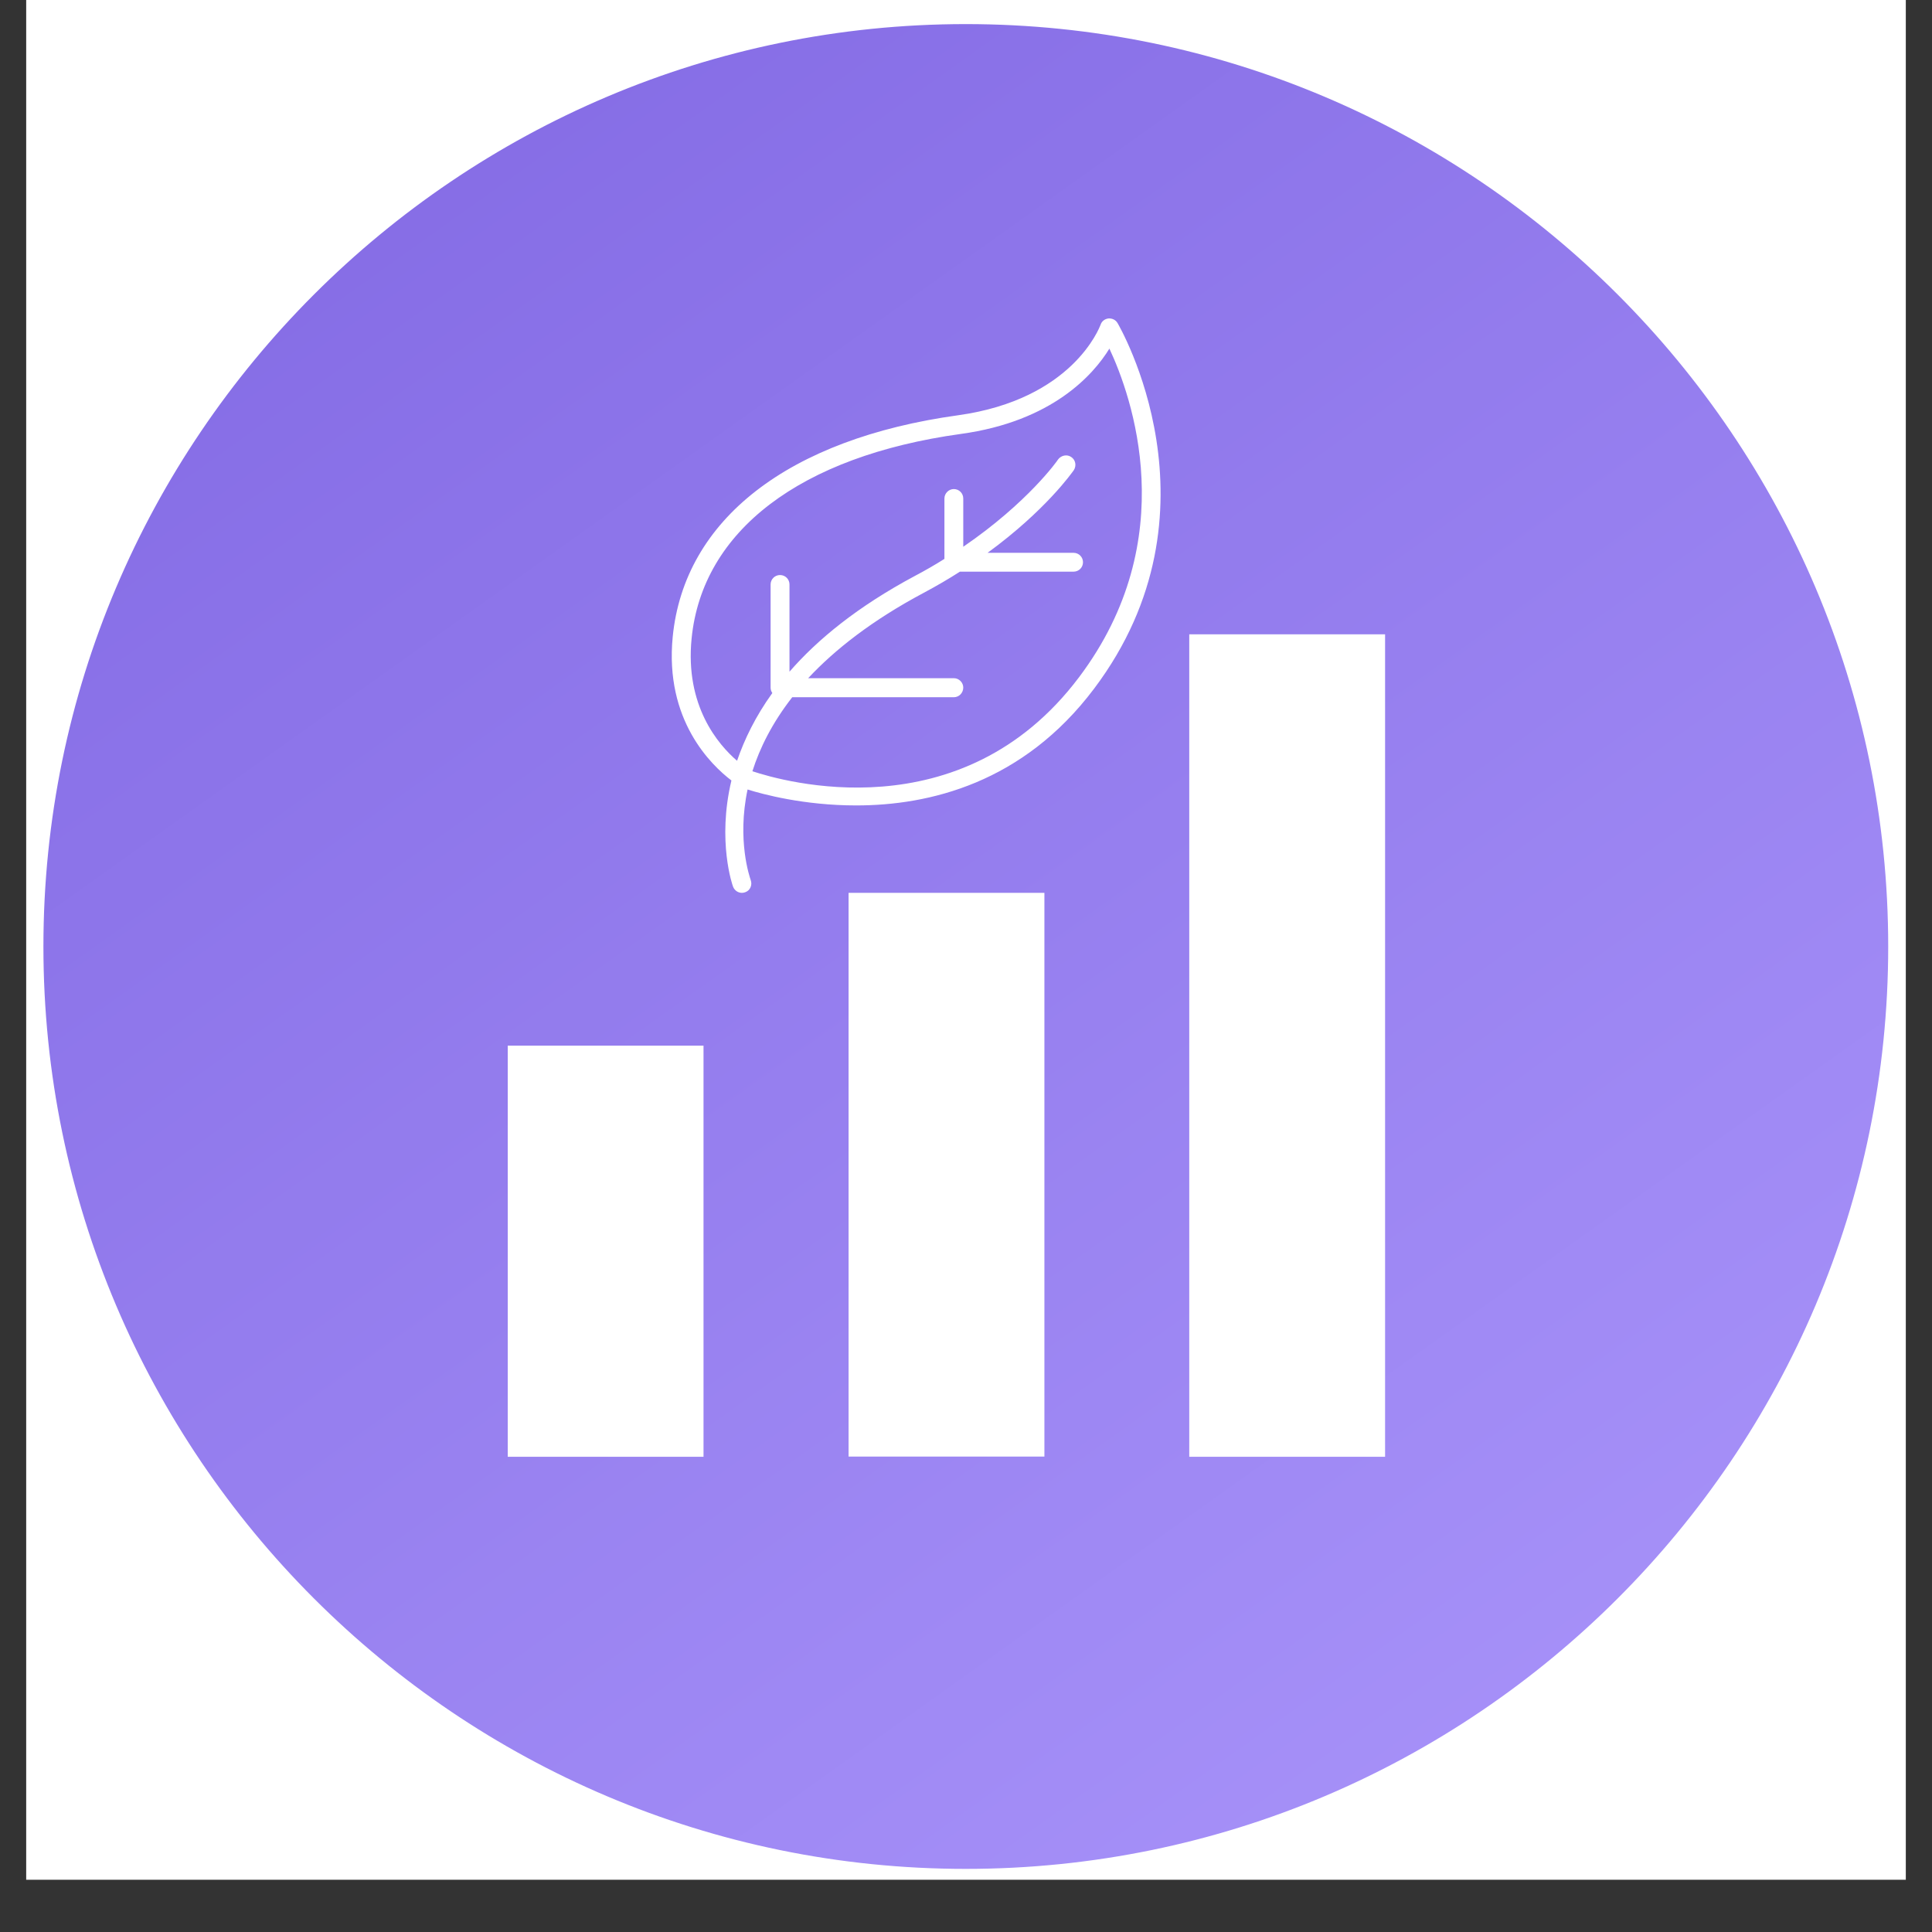
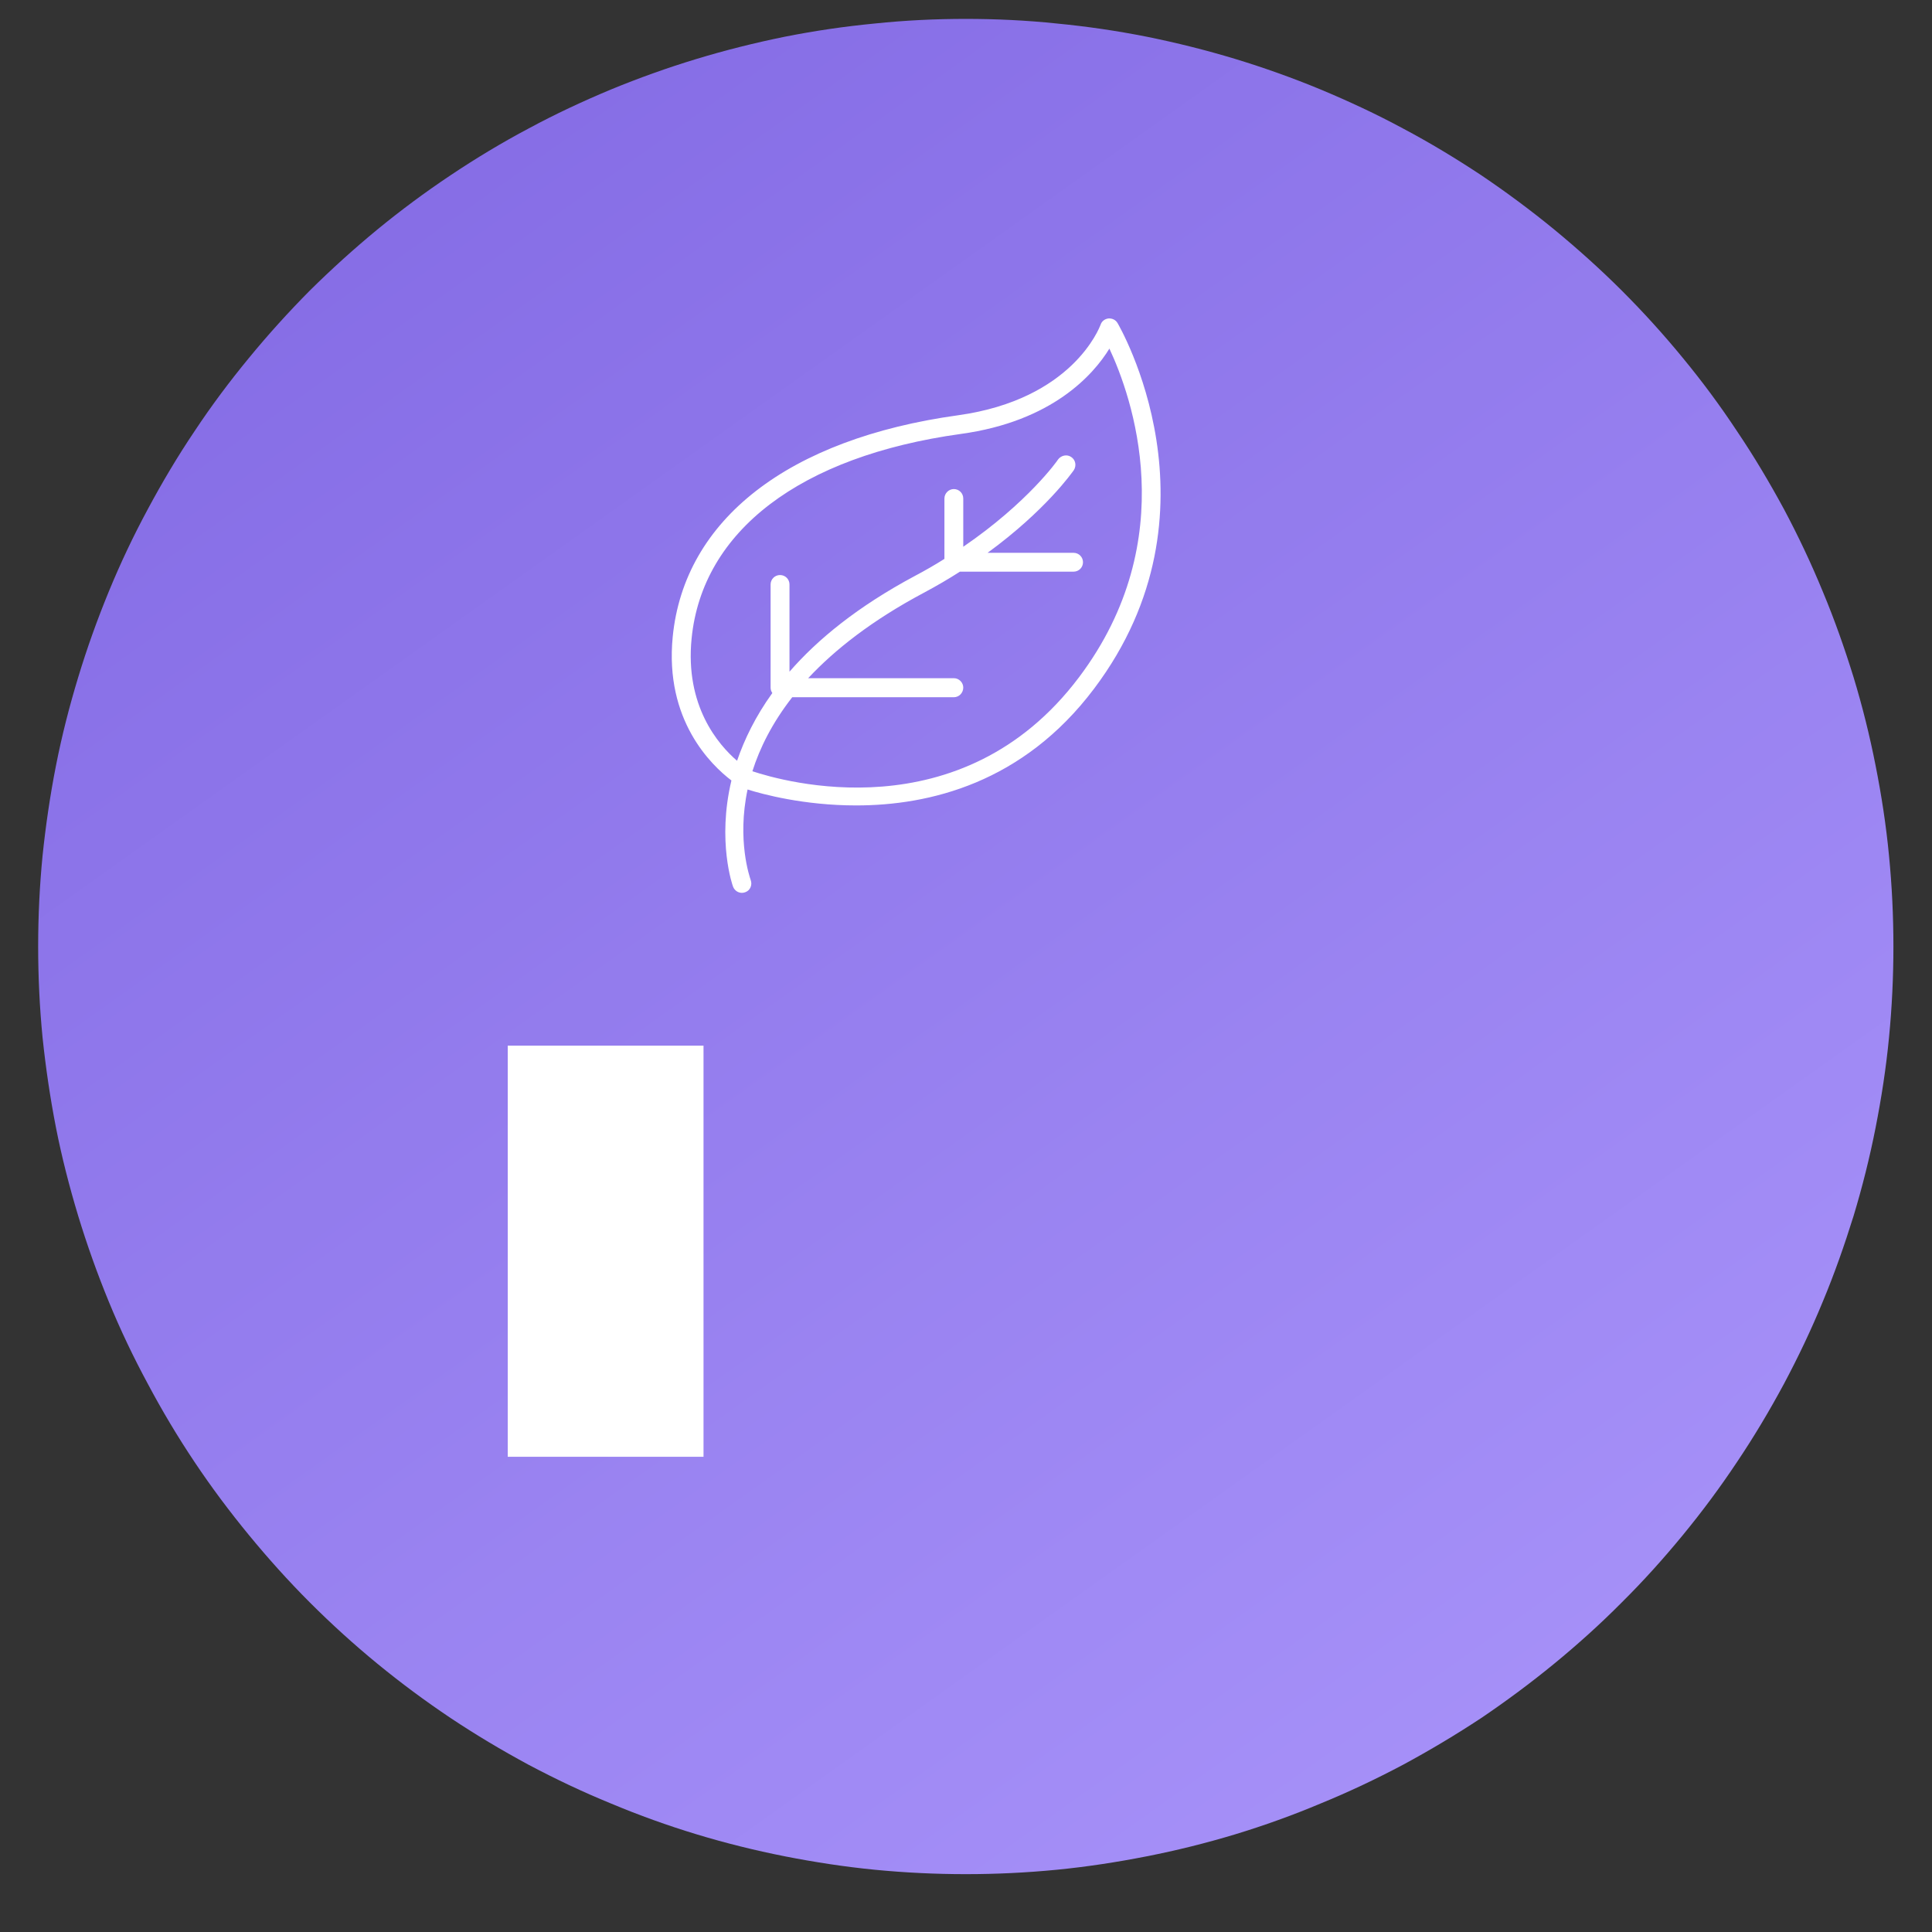
<svg xmlns="http://www.w3.org/2000/svg" width="48" zoomAndPan="magnify" viewBox="0 0 36 36" height="48" preserveAspectRatio="xMidYMid meet" version="1.0">
  <rect x="0" y="0" width="36" height="36" fill="#333333" stroke="none" />
  <defs>
    <clipPath id="2eb7e5b967">
      <path d="M 0.488 0 L 35.512 0 L 35.512 35.027 L 0.488 35.027 Z M 0.488 0 " clip-rule="nonzero" />
    </clipPath>
    <clipPath id="ec1c73cde6">
      <path d="M 0.613 0.254 L 35.512 0.254 L 35.512 35 L 0.613 35 Z M 0.613 0.254 " clip-rule="nonzero" />
    </clipPath>
    <clipPath id="d984e25b00">
      <path d="M 35.281 17.637 C 35.281 18.203 35.254 18.77 35.199 19.332 C 35.145 19.895 35.059 20.453 34.949 21.012 C 34.84 21.566 34.703 22.113 34.539 22.656 C 34.371 23.195 34.184 23.73 33.965 24.254 C 33.75 24.777 33.508 25.285 33.242 25.785 C 32.973 26.285 32.684 26.77 32.367 27.242 C 32.055 27.711 31.719 28.164 31.359 28.602 C 31 29.039 30.621 29.461 30.219 29.859 C 29.82 30.262 29.398 30.641 28.961 31 C 28.523 31.359 28.07 31.695 27.602 32.012 C 27.129 32.324 26.645 32.613 26.145 32.883 C 25.645 33.148 25.133 33.391 24.609 33.605 C 24.09 33.824 23.555 34.016 23.016 34.18 C 22.473 34.344 21.926 34.48 21.367 34.59 C 20.812 34.699 20.254 34.785 19.691 34.84 C 19.129 34.895 18.562 34.922 17.996 34.922 C 17.43 34.922 16.867 34.895 16.301 34.84 C 15.738 34.785 15.18 34.699 14.625 34.59 C 14.07 34.48 13.52 34.344 12.98 34.18 C 12.438 34.016 11.906 33.824 11.383 33.605 C 10.859 33.391 10.348 33.148 9.848 32.883 C 9.348 32.613 8.863 32.324 8.395 32.012 C 7.922 31.695 7.469 31.359 7.031 31 C 6.594 30.641 6.176 30.262 5.773 29.859 C 5.375 29.461 4.996 29.039 4.637 28.602 C 4.277 28.164 3.938 27.711 3.625 27.242 C 3.309 26.77 3.02 26.285 2.754 25.785 C 2.484 25.285 2.242 24.777 2.027 24.254 C 1.812 23.73 1.621 23.195 1.457 22.656 C 1.293 22.113 1.152 21.566 1.043 21.012 C 0.934 20.453 0.852 19.895 0.793 19.332 C 0.738 18.77 0.711 18.203 0.711 17.637 C 0.711 17.07 0.738 16.508 0.793 15.945 C 0.852 15.379 0.934 14.82 1.043 14.266 C 1.152 13.711 1.293 13.16 1.457 12.621 C 1.621 12.078 1.812 11.547 2.027 11.023 C 2.242 10.5 2.484 9.988 2.754 9.488 C 3.02 8.992 3.309 8.504 3.625 8.035 C 3.938 7.562 4.277 7.109 4.637 6.672 C 4.996 6.234 5.375 5.816 5.773 5.414 C 6.176 5.016 6.594 4.637 7.031 4.277 C 7.469 3.918 7.922 3.582 8.395 3.266 C 8.863 2.953 9.348 2.66 9.848 2.395 C 10.348 2.125 10.859 1.887 11.383 1.668 C 11.906 1.453 12.438 1.262 12.98 1.098 C 13.52 0.934 14.07 0.797 14.625 0.684 C 15.18 0.574 15.738 0.492 16.301 0.438 C 16.867 0.379 17.43 0.352 17.996 0.352 C 18.562 0.352 19.129 0.379 19.691 0.438 C 20.254 0.492 20.812 0.574 21.367 0.684 C 21.926 0.797 22.473 0.934 23.016 1.098 C 23.555 1.262 24.09 1.453 24.609 1.668 C 25.133 1.887 25.645 2.125 26.145 2.395 C 26.645 2.66 27.129 2.953 27.602 3.266 C 28.07 3.582 28.523 3.918 28.961 4.277 C 29.398 4.637 29.82 5.016 30.219 5.414 C 30.621 5.816 31 6.234 31.359 6.672 C 31.719 7.109 32.055 7.562 32.367 8.035 C 32.684 8.504 32.973 8.992 33.242 9.488 C 33.508 9.988 33.75 10.5 33.965 11.023 C 34.184 11.547 34.371 12.078 34.539 12.621 C 34.703 13.16 34.84 13.711 34.949 14.266 C 35.059 14.82 35.145 15.379 35.199 15.945 C 35.254 16.508 35.281 17.07 35.281 17.637 Z M 35.281 17.637 " clip-rule="nonzero" />
    </clipPath>
    <linearGradient x1="48.842" gradientTransform="matrix(0.07, 0, 0, 0.07, 0.614, 0.255)" y1="-32.394" x2="451.158" gradientUnits="userSpaceOnUse" y2="532.395" id="29d128d71a">
      <stop stop-opacity="1" stop-color="rgb(51.369%, 41.57%, 89.409%)" offset="0" />
      <stop stop-opacity="1" stop-color="rgb(51.453%, 41.661%, 89.458%)" offset="0.062" />
      <stop stop-opacity="1" stop-color="rgb(51.668%, 41.899%, 89.581%)" offset="0.078" />
      <stop stop-opacity="1" stop-color="rgb(51.93%, 42.189%, 89.734%)" offset="0.094" />
      <stop stop-opacity="1" stop-color="rgb(52.193%, 42.48%, 89.886%)" offset="0.109" />
      <stop stop-opacity="1" stop-color="rgb(52.457%, 42.77%, 90.039%)" offset="0.125" />
      <stop stop-opacity="1" stop-color="rgb(52.719%, 43.062%, 90.192%)" offset="0.141" />
      <stop stop-opacity="1" stop-color="rgb(52.982%, 43.352%, 90.344%)" offset="0.156" />
      <stop stop-opacity="1" stop-color="rgb(53.246%, 43.643%, 90.495%)" offset="0.172" />
      <stop stop-opacity="1" stop-color="rgb(53.508%, 43.933%, 90.648%)" offset="0.188" />
      <stop stop-opacity="1" stop-color="rgb(53.772%, 44.225%, 90.8%)" offset="0.203" />
      <stop stop-opacity="1" stop-color="rgb(54.034%, 44.514%, 90.953%)" offset="0.219" />
      <stop stop-opacity="1" stop-color="rgb(54.297%, 44.806%, 91.106%)" offset="0.234" />
      <stop stop-opacity="1" stop-color="rgb(54.561%, 45.096%, 91.257%)" offset="0.25" />
      <stop stop-opacity="1" stop-color="rgb(54.823%, 45.387%, 91.409%)" offset="0.266" />
      <stop stop-opacity="1" stop-color="rgb(55.086%, 45.677%, 91.562%)" offset="0.281" />
      <stop stop-opacity="1" stop-color="rgb(55.35%, 45.969%, 91.714%)" offset="0.297" />
      <stop stop-opacity="1" stop-color="rgb(55.612%, 46.259%, 91.867%)" offset="0.312" />
      <stop stop-opacity="1" stop-color="rgb(55.875%, 46.55%, 92.02%)" offset="0.328" />
      <stop stop-opacity="1" stop-color="rgb(56.139%, 46.84%, 92.171%)" offset="0.344" />
      <stop stop-opacity="1" stop-color="rgb(56.401%, 47.131%, 92.323%)" offset="0.359" />
      <stop stop-opacity="1" stop-color="rgb(56.664%, 47.421%, 92.476%)" offset="0.375" />
      <stop stop-opacity="1" stop-color="rgb(56.927%, 47.713%, 92.628%)" offset="0.391" />
      <stop stop-opacity="1" stop-color="rgb(57.19%, 48.003%, 92.781%)" offset="0.406" />
      <stop stop-opacity="1" stop-color="rgb(57.452%, 48.294%, 92.932%)" offset="0.416" />
      <stop stop-opacity="1" stop-color="rgb(57.585%, 48.439%, 93.008%)" offset="0.422" />
      <stop stop-opacity="1" stop-color="rgb(57.716%, 48.584%, 93.085%)" offset="0.438" />
      <stop stop-opacity="1" stop-color="rgb(57.979%, 48.875%, 93.237%)" offset="0.453" />
      <stop stop-opacity="1" stop-color="rgb(58.241%, 49.165%, 93.39%)" offset="0.469" />
      <stop stop-opacity="1" stop-color="rgb(58.505%, 49.457%, 93.542%)" offset="0.484" />
      <stop stop-opacity="1" stop-color="rgb(58.768%, 49.747%, 93.695%)" offset="0.5" />
      <stop stop-opacity="1" stop-color="rgb(59.03%, 50.038%, 93.846%)" offset="0.516" />
      <stop stop-opacity="1" stop-color="rgb(59.294%, 50.328%, 93.999%)" offset="0.531" />
      <stop stop-opacity="1" stop-color="rgb(59.557%, 50.62%, 94.151%)" offset="0.547" />
      <stop stop-opacity="1" stop-color="rgb(59.819%, 50.909%, 94.304%)" offset="0.562" />
      <stop stop-opacity="1" stop-color="rgb(60.083%, 51.201%, 94.456%)" offset="0.578" />
      <stop stop-opacity="1" stop-color="rgb(60.345%, 51.491%, 94.608%)" offset="0.584" />
      <stop stop-opacity="1" stop-color="rgb(60.477%, 51.637%, 94.684%)" offset="0.594" />
      <stop stop-opacity="1" stop-color="rgb(60.608%, 51.782%, 94.76%)" offset="0.609" />
      <stop stop-opacity="1" stop-color="rgb(60.872%, 52.072%, 94.913%)" offset="0.625" />
      <stop stop-opacity="1" stop-color="rgb(61.134%, 52.364%, 95.065%)" offset="0.641" />
      <stop stop-opacity="1" stop-color="rgb(61.397%, 52.654%, 95.218%)" offset="0.656" />
      <stop stop-opacity="1" stop-color="rgb(61.661%, 52.945%, 95.37%)" offset="0.672" />
      <stop stop-opacity="1" stop-color="rgb(61.923%, 53.235%, 95.522%)" offset="0.688" />
      <stop stop-opacity="1" stop-color="rgb(62.186%, 53.526%, 95.674%)" offset="0.703" />
      <stop stop-opacity="1" stop-color="rgb(62.45%, 53.816%, 95.827%)" offset="0.719" />
      <stop stop-opacity="1" stop-color="rgb(62.712%, 54.108%, 95.979%)" offset="0.734" />
      <stop stop-opacity="1" stop-color="rgb(62.975%, 54.398%, 96.132%)" offset="0.75" />
      <stop stop-opacity="1" stop-color="rgb(63.239%, 54.689%, 96.283%)" offset="0.766" />
      <stop stop-opacity="1" stop-color="rgb(63.501%, 54.979%, 96.436%)" offset="0.781" />
      <stop stop-opacity="1" stop-color="rgb(63.763%, 55.27%, 96.588%)" offset="0.797" />
      <stop stop-opacity="1" stop-color="rgb(64.027%, 55.56%, 96.741%)" offset="0.812" />
      <stop stop-opacity="1" stop-color="rgb(64.29%, 55.852%, 96.893%)" offset="0.828" />
      <stop stop-opacity="1" stop-color="rgb(64.552%, 56.142%, 97.046%)" offset="0.844" />
      <stop stop-opacity="1" stop-color="rgb(64.816%, 56.433%, 97.197%)" offset="0.859" />
      <stop stop-opacity="1" stop-color="rgb(65.079%, 56.723%, 97.35%)" offset="0.875" />
      <stop stop-opacity="1" stop-color="rgb(65.341%, 57.014%, 97.502%)" offset="0.891" />
      <stop stop-opacity="1" stop-color="rgb(65.605%, 57.304%, 97.655%)" offset="0.906" />
      <stop stop-opacity="1" stop-color="rgb(65.868%, 57.596%, 97.807%)" offset="0.922" />
      <stop stop-opacity="1" stop-color="rgb(66.13%, 57.886%, 97.958%)" offset="0.938" />
      <stop stop-opacity="1" stop-color="rgb(66.266%, 58.035%, 98.036%)" offset="1" />
    </linearGradient>
    <clipPath id="ad13fcd163">
-       <path d="M 0.613 0.254 L 35.512 0.254 L 35.512 35.027 L 0.613 35.027 Z M 0.613 0.254 " clip-rule="nonzero" />
-     </clipPath>
+       </clipPath>
    <clipPath id="c9ee15e755">
      <path d="M 9.461 19.484 L 13.109 19.484 L 13.109 27.145 L 9.461 27.145 Z M 9.461 19.484 " clip-rule="nonzero" />
    </clipPath>
    <clipPath id="79cc7279b5">
      <path d="M 0.461 0.484 L 4.109 0.484 L 4.109 8.145 L 0.461 8.145 Z M 0.461 0.484 " clip-rule="nonzero" />
    </clipPath>
    <clipPath id="86e773914e">
      <rect x="0" width="5" y="0" height="9" />
    </clipPath>
    <clipPath id="3712c0b29c">
      <path d="M 15.812 16.637 L 19.461 16.637 L 19.461 27.145 L 15.812 27.145 Z M 15.812 16.637 " clip-rule="nonzero" />
    </clipPath>
    <clipPath id="1a8e2f8fdd">
      <path d="M 0.812 0.637 L 4.461 0.637 L 4.461 11.145 L 0.812 11.145 Z M 0.812 0.637 " clip-rule="nonzero" />
    </clipPath>
    <clipPath id="477326d9a6">
-       <rect x="0" width="5" y="0" height="12" />
-     </clipPath>
+       </clipPath>
    <clipPath id="0cc13e3a43">
-       <path d="M 22.16 11.82 L 25.809 11.82 L 25.809 27.145 L 22.16 27.145 Z M 22.16 11.82 " clip-rule="nonzero" />
-     </clipPath>
+       </clipPath>
    <clipPath id="b6b861cd1d">
      <path d="M 0.16 0.82 L 3.809 0.82 L 3.809 16.145 L 0.16 16.145 Z M 0.16 0.82 " clip-rule="nonzero" />
    </clipPath>
    <clipPath id="659b814866">
      <rect x="0" width="4" y="0" height="17" />
    </clipPath>
    <clipPath id="d912d859e2">
      <path d="M 12.383 5.93 L 22 5.93 L 22 16.875 L 12.383 16.875 Z M 12.383 5.93 " clip-rule="nonzero" />
    </clipPath>
  </defs>
  <g clip-path="url(#2eb7e5b967)">
-     <path fill="#ffffff" d="M 0.488 0 L 35.512 0 L 35.512 35.027 L 0.488 35.027 Z M 0.488 0 " fill-opacity="1" fill-rule="nonzero" />
-   </g>
+     </g>
  <g clip-path="url(#ec1c73cde6)">
    <g clip-path="url(#d984e25b00)">
      <path fill="url(#29d128d71a)" d="M 0.711 0.352 L 0.711 34.922 L 35.281 34.922 L 35.281 0.352 Z M 0.711 0.352 " fill-rule="nonzero" />
    </g>
  </g>
  <g clip-path="url(#ad13fcd163)">
    <path fill="#ffffff" d="M 17.996 35.02 C 8.41 35.02 0.613 27.227 0.613 17.637 C 0.613 8.051 8.41 0.254 17.996 0.254 C 27.578 0.254 35.379 8.051 35.379 17.637 C 35.379 27.227 27.578 35.02 17.996 35.02 Z M 17.996 0.449 C 8.52 0.449 0.809 8.16 0.809 17.637 C 0.809 27.113 8.52 34.824 17.996 34.824 C 27.473 34.824 35.184 27.113 35.184 17.637 C 35.184 8.16 27.473 0.449 17.996 0.449 Z M 17.996 0.449 " fill-opacity="1" fill-rule="nonzero" />
  </g>
  <g clip-path="url(#c9ee15e755)">
    <g transform="matrix(1, 0, 0, 1, 9, 19)">
      <g clip-path="url(#86e773914e)">
        <g clip-path="url(#79cc7279b5)">
          <path fill="#ffffff" d="M 0.461 0.484 L 4.109 0.484 L 4.109 8.152 L 0.461 8.152 Z M 0.461 0.484 " fill-opacity="1" fill-rule="nonzero" />
        </g>
      </g>
    </g>
  </g>
  <g clip-path="url(#3712c0b29c)">
    <g transform="matrix(1, 0, 0, 1, 15, 16)">
      <g clip-path="url(#477326d9a6)">
        <g clip-path="url(#1a8e2f8fdd)">
          <path fill="#ffffff" d="M 0.812 0.637 L 4.461 0.637 L 4.461 11.141 L 0.812 11.141 Z M 0.812 0.637 " fill-opacity="1" fill-rule="nonzero" />
        </g>
      </g>
    </g>
  </g>
  <g clip-path="url(#0cc13e3a43)">
    <g transform="matrix(1, 0, 0, 1, 22, 11)">
      <g clip-path="url(#659b814866)">
        <g clip-path="url(#b6b861cd1d)">
          <path fill="#ffffff" d="M 0.16 0.82 L 3.809 0.82 L 3.809 16.145 L 0.16 16.145 Z M 0.16 0.82 " fill-opacity="1" fill-rule="nonzero" />
        </g>
      </g>
    </g>
  </g>
  <g clip-path="url(#d912d859e2)">
    <path fill="#ffffff" d="M 20.105 12.621 C 17.91 15.535 14.562 14.551 14.02 14.371 C 14.156 13.941 14.387 13.473 14.762 12.992 L 17.773 12.992 C 17.871 12.992 17.949 12.91 17.949 12.812 C 17.949 12.719 17.871 12.637 17.773 12.637 L 15.059 12.637 C 15.559 12.102 16.25 11.559 17.211 11.047 C 17.453 10.918 17.68 10.785 17.887 10.652 L 20.004 10.652 C 20.102 10.652 20.18 10.574 20.18 10.477 C 20.18 10.379 20.102 10.301 20.004 10.301 L 18.402 10.301 C 19.484 9.512 19.98 8.801 20.008 8.762 C 20.062 8.68 20.043 8.57 19.961 8.516 C 19.883 8.461 19.773 8.484 19.715 8.562 C 19.711 8.574 19.156 9.363 17.949 10.188 L 17.949 9.289 C 17.949 9.191 17.871 9.113 17.773 9.113 C 17.68 9.113 17.598 9.191 17.598 9.289 L 17.598 10.414 C 17.426 10.523 17.242 10.629 17.043 10.734 C 15.984 11.301 15.238 11.91 14.711 12.516 L 14.711 10.891 C 14.711 10.793 14.633 10.715 14.535 10.715 C 14.438 10.715 14.359 10.793 14.359 10.891 L 14.359 12.812 C 14.359 12.852 14.371 12.883 14.391 12.914 C 14.078 13.348 13.871 13.777 13.734 14.176 C 13.379 13.871 12.762 13.148 12.887 11.898 C 13.086 9.891 14.914 8.5 17.902 8.086 C 19.609 7.852 20.375 6.98 20.672 6.496 C 21.082 7.371 22.047 10.043 20.105 12.621 Z M 20.824 6.02 C 20.789 5.961 20.727 5.93 20.656 5.934 C 20.586 5.941 20.527 5.988 20.508 6.051 C 20.484 6.109 19.984 7.441 17.852 7.738 C 14.691 8.176 12.75 9.68 12.535 11.867 C 12.383 13.418 13.25 14.254 13.629 14.543 C 13.359 15.676 13.652 16.508 13.66 16.523 C 13.688 16.594 13.754 16.637 13.824 16.637 C 13.844 16.637 13.867 16.633 13.887 16.625 C 13.977 16.594 14.023 16.492 13.988 16.398 C 13.969 16.34 13.73 15.656 13.93 14.711 C 14.203 14.797 14.977 15.008 15.953 15.008 C 17.312 15.008 19.062 14.594 20.387 12.832 C 22.879 9.523 20.844 6.055 20.824 6.02 " fill-opacity="1" fill-rule="nonzero" />
  </g>
</svg>